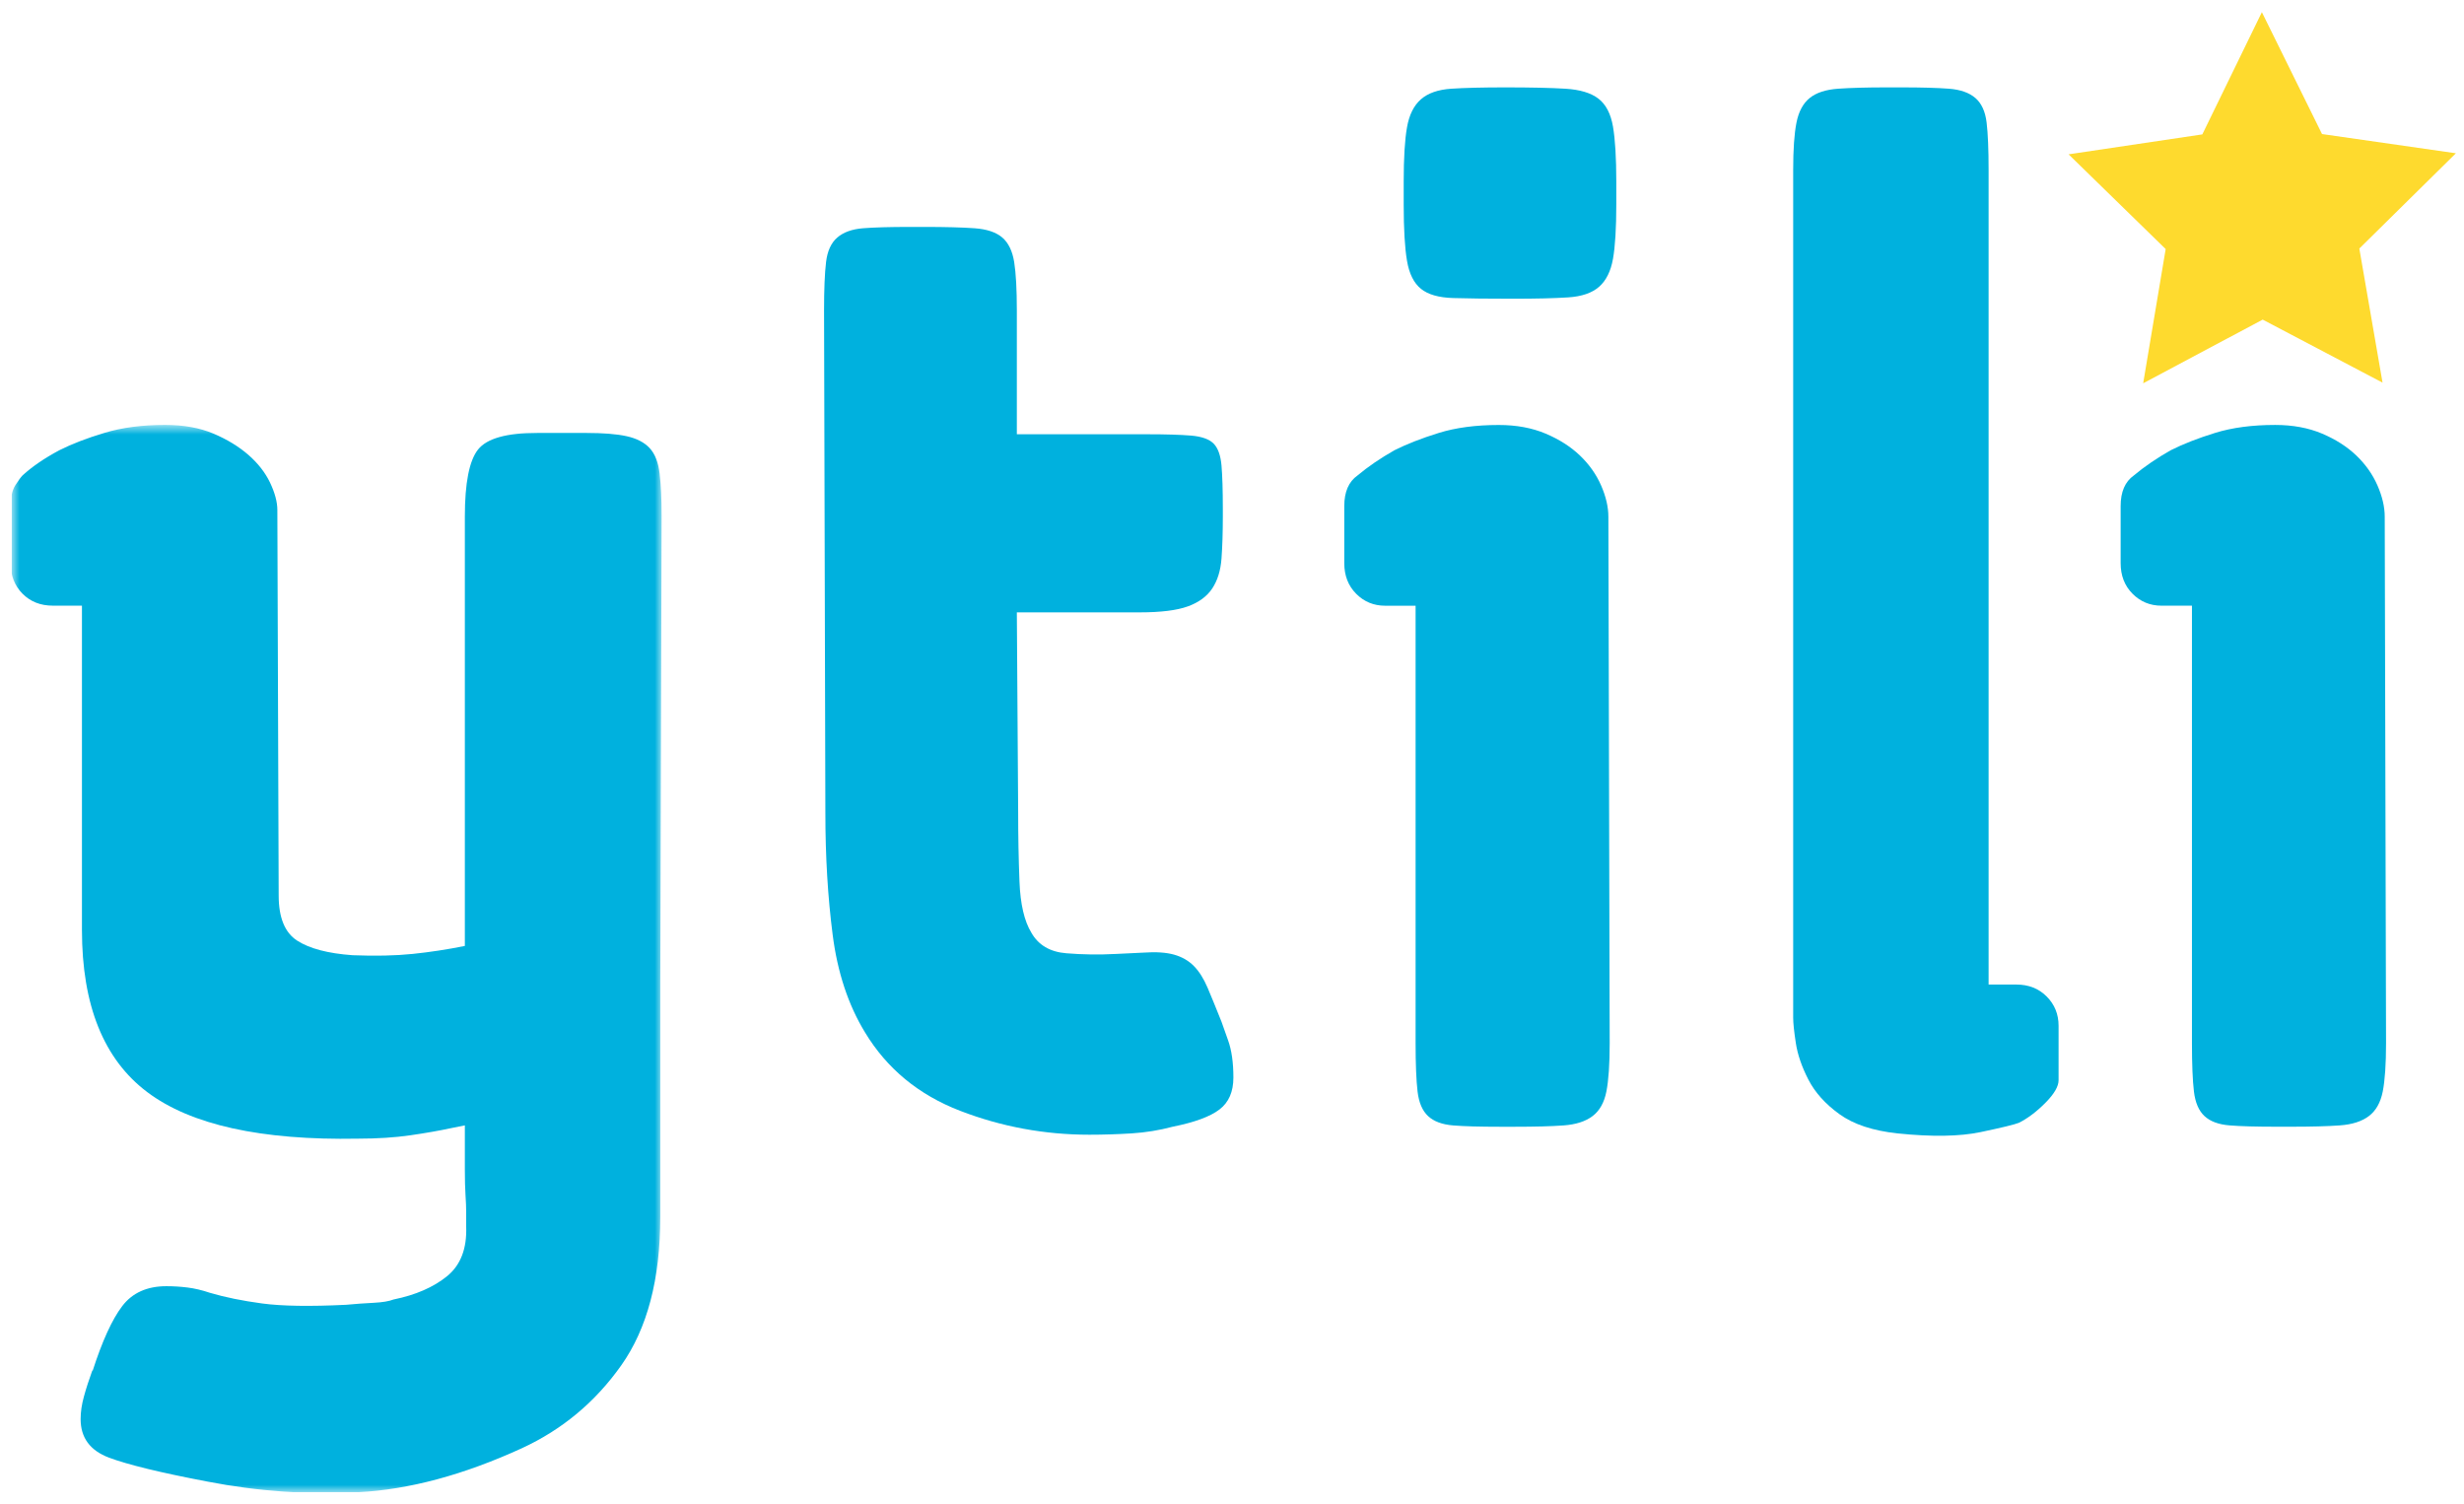
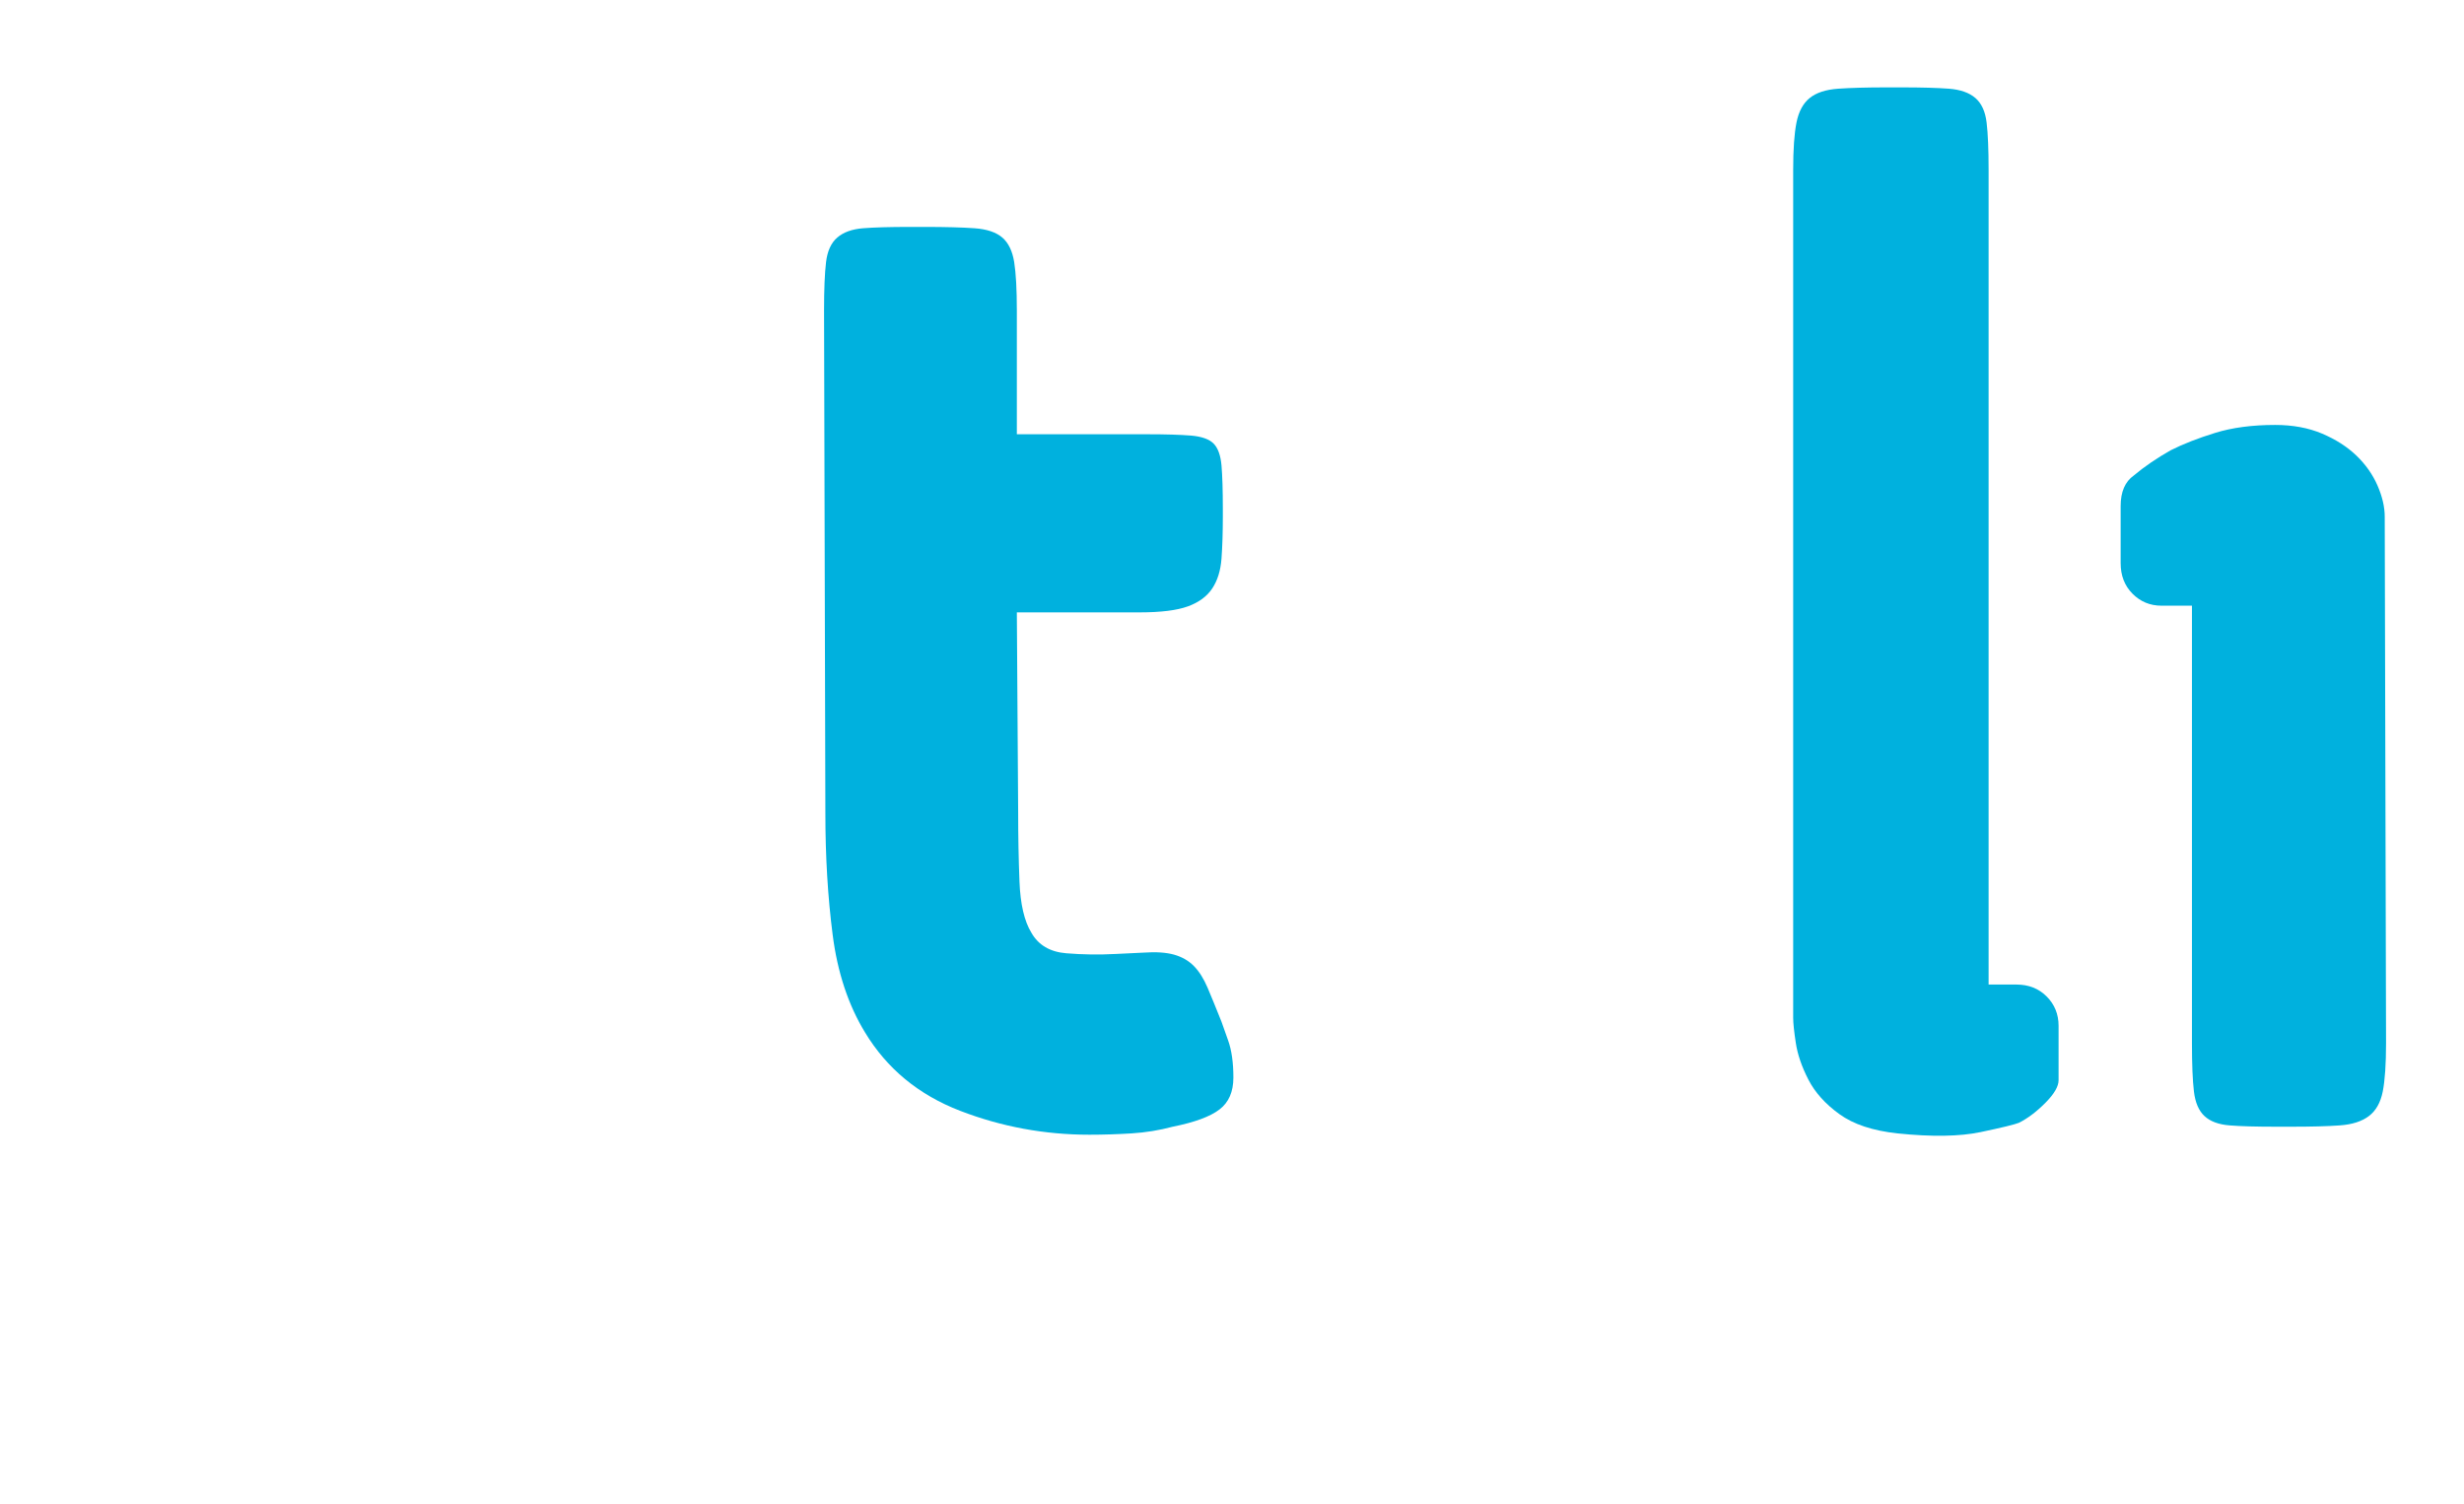
<svg xmlns="http://www.w3.org/2000/svg" width="190" height="116" viewBox="0 0 190 116" fill="none">
  <g clip-path="url(#clip0_7_14853)">
    <mask id="mask0_7_14853" style="mask-type:alpha" maskUnits="userSpaceOnUse" x="0" y="32" width="52" height="84">
-       <path d="M0.896 32.766H51.022V115.061H0.896V32.766Z" fill="white" />
-     </mask>
+       </mask>
    <g mask="url(#mask0_7_14853)">
      <path fill-rule="evenodd" clip-rule="evenodd" d="M50.914 75.915V93.85C50.914 98.633 49.912 102.442 47.91 105.278C45.907 108.113 43.344 110.25 40.224 111.684C35.743 113.734 31.552 114.861 27.648 115.066C23.745 115.272 19.86 114.997 15.991 114.246C12.392 113.562 9.864 112.948 8.405 112.401C6.945 111.853 6.217 110.864 6.217 109.429C6.217 108.881 6.301 108.302 6.472 107.687C6.64 107.072 6.861 106.388 7.133 105.638V105.74C7.879 103.416 8.643 101.743 9.423 100.718C10.203 99.693 11.34 99.181 12.834 99.181C13.377 99.181 13.919 99.214 14.464 99.283C15.005 99.35 15.584 99.487 16.195 99.693C17.347 100.034 18.689 100.307 20.216 100.513C21.743 100.718 23.898 100.751 26.681 100.615C27.428 100.546 28.14 100.494 28.819 100.461C29.497 100.426 30.007 100.34 30.347 100.206C32.042 99.862 33.418 99.265 34.47 98.412C35.522 97.556 36.013 96.275 35.947 94.569C35.947 94.158 35.947 93.782 35.947 93.441C35.947 93.098 35.93 92.672 35.896 92.159C35.862 91.647 35.845 90.981 35.845 90.161C35.845 89.341 35.845 88.213 35.845 86.779L34.827 86.984C33.876 87.189 32.806 87.376 31.62 87.547C30.431 87.718 29.09 87.804 27.598 87.804C20.131 87.94 14.719 86.745 11.358 84.216C7.999 81.689 6.319 77.52 6.319 71.713V46.704H4.078C3.126 46.704 2.347 46.398 1.737 45.782C1.126 45.167 0.82 44.383 0.82 43.425V39.018C0.82 38.336 0.94 37.805 1.176 37.43C1.415 37.055 1.602 36.798 1.737 36.661C2.483 35.978 3.433 35.328 4.587 34.713C5.537 34.236 6.69 33.79 8.049 33.381C9.407 32.97 10.967 32.766 12.733 32.766C14.158 32.766 15.396 32.989 16.449 33.432C17.501 33.878 18.399 34.423 19.148 35.072C19.894 35.722 20.454 36.44 20.828 37.224C21.199 38.011 21.387 38.71 21.387 39.325L21.489 69.049C21.489 70.757 21.963 71.918 22.914 72.533C23.864 73.147 25.289 73.523 27.191 73.659C28.955 73.729 30.499 73.695 31.824 73.558C33.146 73.422 34.486 73.217 35.845 72.943V39.838C35.845 37.242 36.184 35.517 36.864 34.662C37.541 33.808 39.068 33.381 41.445 33.381H45.212C46.501 33.381 47.536 33.467 48.318 33.636C49.097 33.808 49.692 34.116 50.1 34.559C50.507 35.004 50.762 35.654 50.863 36.507C50.965 37.362 51.017 38.471 51.017 39.838L50.914 75.915Z" fill="#00B1DE" />
    </g>
    <path fill-rule="evenodd" clip-rule="evenodd" d="M78.511 62.697C78.511 64.475 78.544 66.232 78.612 67.975C78.679 69.717 78.985 71.034 79.529 71.921C80.072 72.879 80.97 73.407 82.228 73.509C83.482 73.612 84.755 73.63 86.044 73.561L88.183 73.458C89.132 73.391 89.914 73.443 90.525 73.612C91.136 73.784 91.645 74.073 92.052 74.484C92.459 74.893 92.816 75.457 93.122 76.175C93.426 76.892 93.782 77.763 94.19 78.787L94.699 80.223C94.97 80.975 95.107 81.931 95.107 83.092C95.107 84.187 94.75 85.007 94.037 85.552C93.325 86.1 92.119 86.544 90.423 86.884C89.405 87.157 88.352 87.328 87.267 87.397C86.18 87.464 85.094 87.5 84.008 87.5C80.547 87.5 77.22 86.884 74.03 85.655C70.839 84.424 68.395 82.411 66.7 79.608C65.409 77.491 64.577 74.98 64.206 72.075C63.832 69.171 63.645 66.045 63.645 62.697L63.543 23.955C63.543 22.315 63.594 21.069 63.697 20.214C63.798 19.36 64.086 18.727 64.562 18.318C65.035 17.909 65.697 17.67 66.547 17.601C67.395 17.534 68.6 17.498 70.162 17.498H71.282C72.911 17.498 74.199 17.534 75.15 17.601C76.1 17.67 76.814 17.909 77.288 18.318C77.763 18.727 78.068 19.36 78.205 20.214C78.34 21.069 78.409 22.315 78.409 23.955V33.487H88.488C89.914 33.487 91.034 33.522 91.849 33.589C92.663 33.659 93.239 33.864 93.58 34.204C93.918 34.547 94.122 35.111 94.19 35.895C94.257 36.682 94.293 37.792 94.293 39.226V39.841C94.293 41.071 94.257 42.147 94.19 43.07C94.122 43.992 93.885 44.761 93.478 45.375C93.07 45.99 92.442 46.452 91.594 46.76C90.745 47.067 89.506 47.221 87.878 47.221H78.409L78.511 62.697Z" fill="#00B1DE" />
-     <path fill-rule="evenodd" clip-rule="evenodd" d="M108.495 9.814C108.663 8.857 109.019 8.139 109.564 7.661C110.107 7.183 110.887 6.91 111.905 6.841C112.924 6.774 114.314 6.738 116.08 6.738C118.048 6.738 119.594 6.774 120.713 6.841C121.833 6.91 122.682 7.165 123.258 7.609C123.834 8.054 124.207 8.772 124.378 9.761C124.547 10.753 124.633 12.171 124.633 14.015V15.758C124.633 17.603 124.547 19.004 124.378 19.96C124.207 20.918 123.851 21.635 123.309 22.112C122.765 22.591 121.968 22.865 120.916 22.932C119.863 23.001 118.455 23.035 116.692 23.035C114.722 23.035 113.178 23.018 112.058 22.983C110.939 22.95 110.107 22.711 109.564 22.266C109.019 21.822 108.663 21.105 108.495 20.113C108.325 19.123 108.24 17.671 108.24 15.758V14.015C108.24 12.171 108.325 10.771 108.495 9.814ZM123.869 84.171C123.7 85.026 123.342 85.657 122.8 86.066C122.256 86.477 121.51 86.717 120.56 86.784C119.609 86.853 118.354 86.886 116.793 86.886H115.674C114.112 86.886 112.907 86.853 112.058 86.784C111.209 86.717 110.564 86.477 110.123 86.066C109.681 85.657 109.411 85.026 109.309 84.171C109.208 83.317 109.157 82.069 109.157 80.429V46.709H106.815C105.932 46.709 105.186 46.403 104.575 45.788C103.964 45.172 103.658 44.388 103.658 43.431V39.023C103.658 37.931 103.997 37.144 104.677 36.666C105.491 35.983 106.442 35.334 107.528 34.718C108.477 34.242 109.616 33.795 110.939 33.386C112.263 32.975 113.805 32.771 115.571 32.771C116.928 32.771 118.133 32.994 119.185 33.437C120.237 33.883 121.12 34.446 121.833 35.129C122.545 35.812 123.089 36.581 123.462 37.435C123.834 38.289 124.022 39.092 124.022 39.843L124.124 80.429C124.124 82.069 124.037 83.317 123.869 84.171Z" fill="#00B1DE" />
    <path fill-rule="evenodd" clip-rule="evenodd" d="M153.342 75.92H155.48C156.43 75.92 157.211 76.228 157.822 76.843C158.434 77.457 158.738 78.21 158.738 79.097V83.3C158.738 83.778 158.397 84.36 157.72 85.042C157.041 85.725 156.361 86.238 155.684 86.579C155.343 86.717 154.361 86.954 152.73 87.297C151.102 87.638 148.964 87.672 146.317 87.398C144.415 87.194 142.921 86.699 141.836 85.912C140.75 85.128 139.953 84.239 139.444 83.248C138.935 82.259 138.612 81.318 138.477 80.429C138.341 79.542 138.273 78.892 138.273 78.482V13.094C138.273 11.522 138.357 10.309 138.527 9.455C138.697 8.601 139.038 7.968 139.546 7.558C140.054 7.148 140.783 6.91 141.735 6.841C142.685 6.774 143.939 6.738 145.503 6.738H146.623C148.183 6.738 149.405 6.774 150.288 6.841C151.169 6.91 151.848 7.148 152.324 7.558C152.798 7.968 153.088 8.601 153.189 9.455C153.291 10.309 153.342 11.522 153.342 13.094V75.92Z" fill="#00B1DE" />
    <path fill-rule="evenodd" clip-rule="evenodd" d="M183.735 84.168C183.565 85.023 183.207 85.654 182.665 86.063C182.12 86.474 181.375 86.714 180.425 86.781C179.474 86.85 178.219 86.883 176.657 86.883H175.539C173.977 86.883 172.771 86.85 171.925 86.781C171.075 86.714 170.429 86.474 169.989 86.063C169.547 85.654 169.277 85.023 169.175 84.168C169.073 83.313 169.022 82.066 169.022 80.426V46.706H166.68C165.798 46.706 165.052 46.4 164.44 45.784C163.829 45.169 163.524 44.385 163.524 43.427V39.02C163.524 37.928 163.863 37.141 164.542 36.663C165.357 35.98 166.306 35.33 167.393 34.715C168.343 34.238 169.48 33.792 170.803 33.383C172.127 32.972 173.671 32.768 175.437 32.768C176.794 32.768 177.998 32.991 179.051 33.434C180.104 33.88 180.985 34.443 181.698 35.126C182.41 35.809 182.953 36.578 183.327 37.432C183.699 38.286 183.887 39.088 183.887 39.84L183.989 80.426C183.989 82.066 183.903 83.313 183.735 84.168Z" fill="#00B1DE" />
-     <path fill-rule="evenodd" clip-rule="evenodd" d="M183.719 29.506L174.477 24.646L165.261 29.555L166.996 19.206L159.509 11.9L169.822 10.363L174.414 0.938L179.052 10.337L189.375 11.819L181.929 19.165L183.719 29.506Z" fill="#FEDA2E" />
  </g>
  <defs>
    <clipPath id="clip0_7_14853">
      <rect width="188.479" height="114.125" fill="white" transform="translate(0.896 0.938)" />
    </clipPath>
  </defs>
</svg>